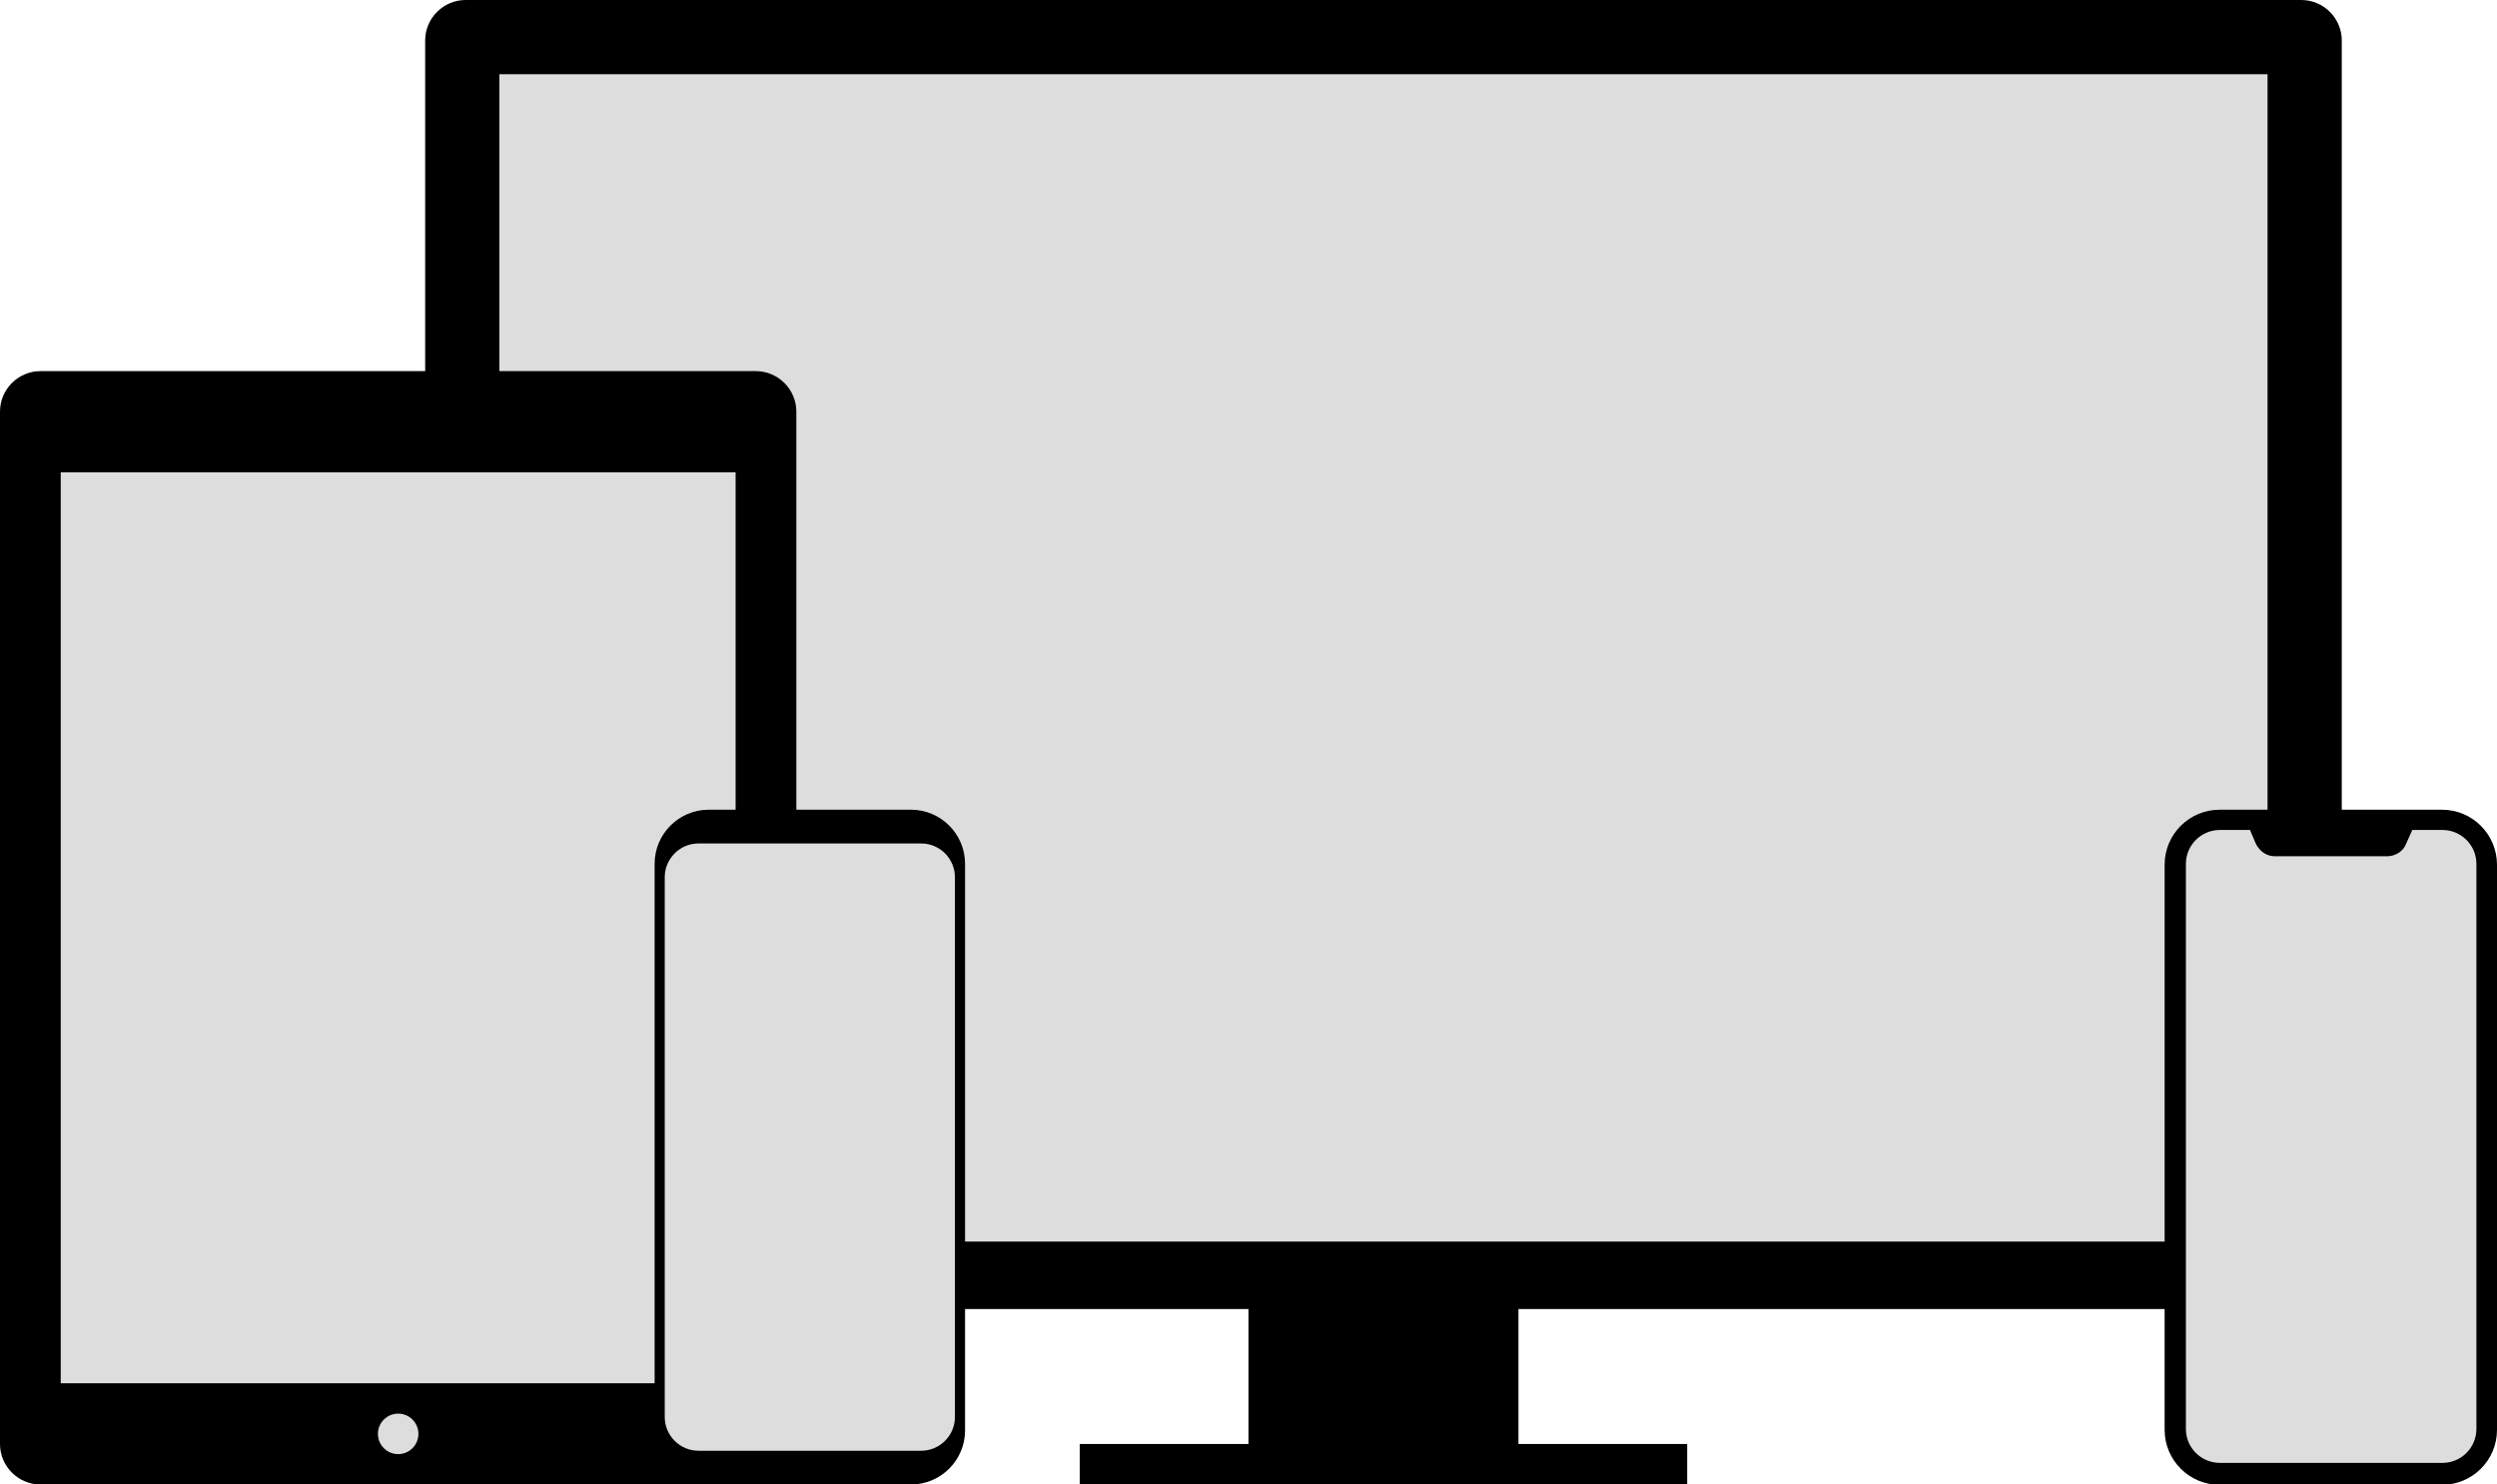
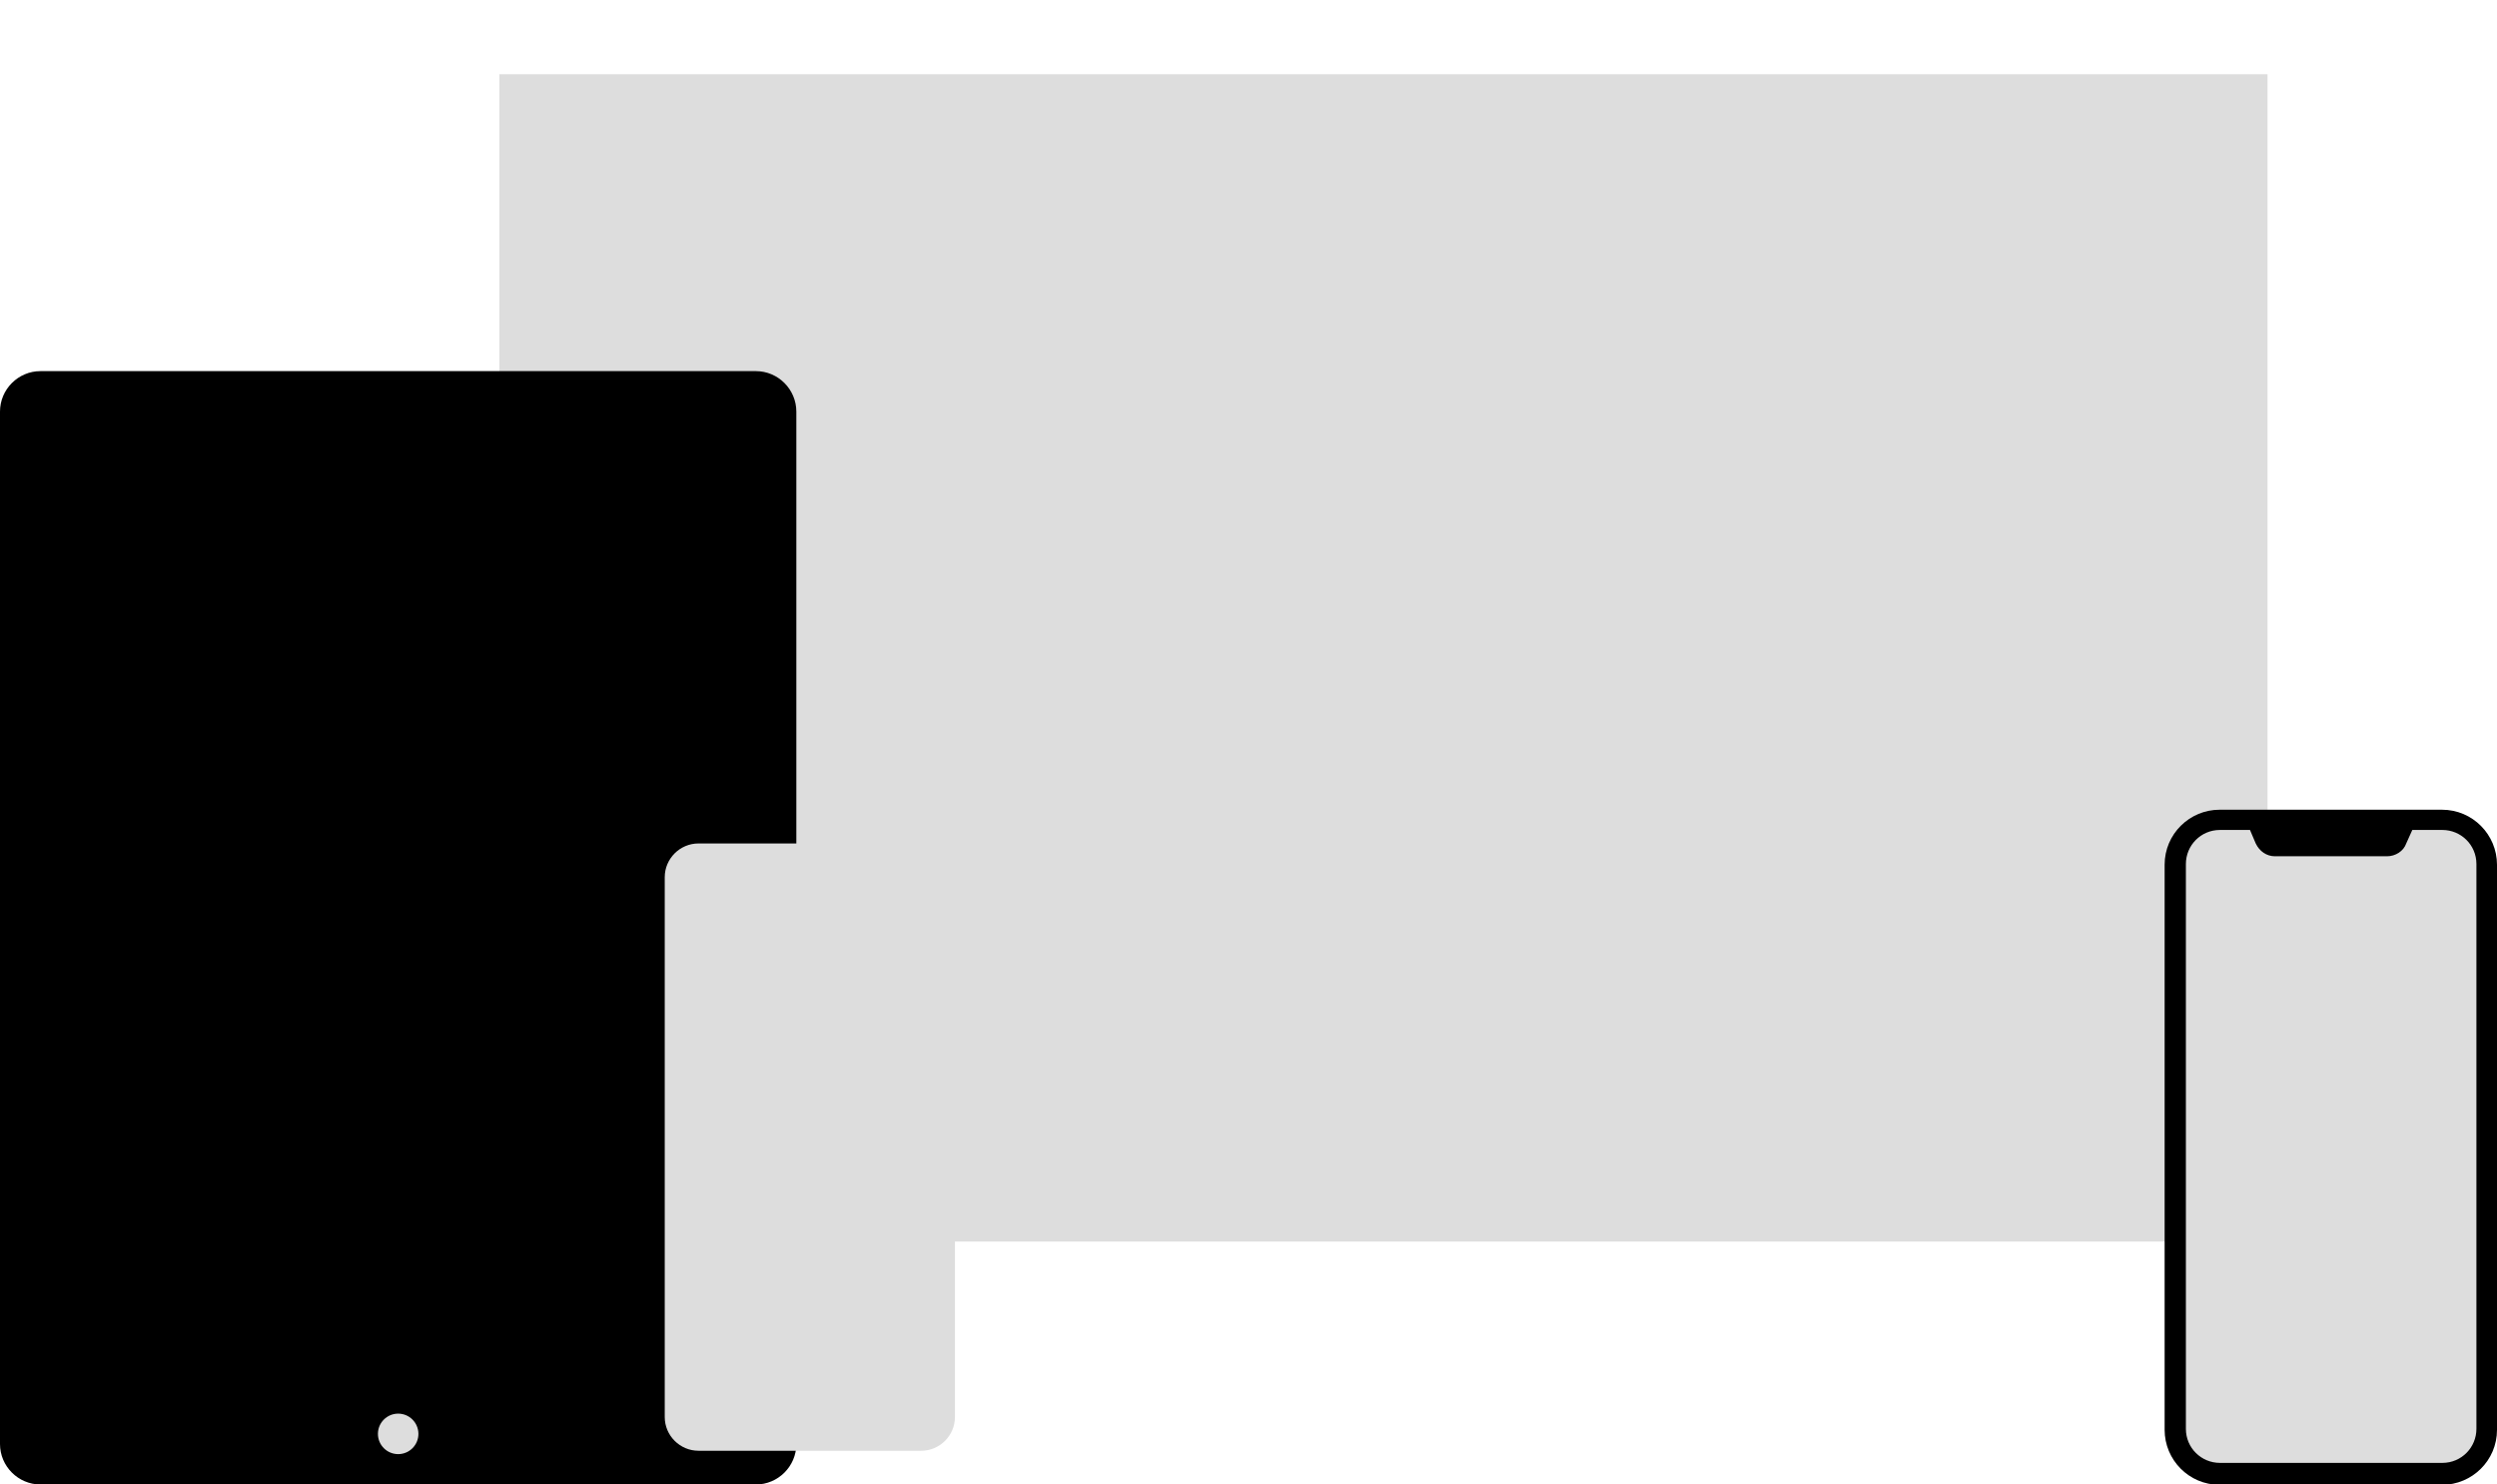
<svg xmlns="http://www.w3.org/2000/svg" version="1.1" id="Layer_1" x="0px" y="0px" viewBox="0 0 740 440" style="enable-background:new 0 0 740 440;" xml:space="preserve">
  <style type="text/css">
	.st0{fill:#DDDDDD;}
</style>
-   <path d="M694,388V12c0-6.6-5.4-12-12-12H138c-6.6,0-12,5.4-12,12v376h244v40h-50v12h180v-12h-50v-40H694z" />
  <rect x="148" y="22" class="st0" width="524" height="346" />
  <path d="M224,440H12c-6.6,0-12-5.4-12-12V122c0-6.6,5.4-12,12-12h212c6.6,0,12,5.4,12,12v306C236,434.6,230.6,440,224,440z" />
-   <rect x="18" y="140" class="st0" width="200" height="270" />
  <circle class="st0" cx="118" cy="425" r="6" />
  <path d="M723.7,240h-65.9c-8.9,0-16.3,7.2-16.3,16.3v167.5c0,8.9,7.2,16.3,16.3,16.3h65.9c8.9,0,16.3-7.2,16.3-16.3V256.3  C740,247.4,732.8,240,723.7,240z" />
  <path class="st0" d="M733.9,423.5c0,5.5-4.4,10.1-10.1,10.1h-65.9c-5.5,0-10.1-4.4-10.1-10.1V256.1c0-5.5,4.4-10.1,10.1-10.1h8.9  l1.7,4c1.1,2.3,3.2,3.8,5.7,3.8h33.2c2.5,0,4.9-1.5,5.7-3.8l1.8-4h8.9c5.5,0,10.1,4.4,10.1,10.1V423.5z" />
-   <path d="M270,440h-60c-8.8,0-16-7.2-16-16V256c0-8.8,7.2-16,16-16h60c8.8,0,16,7.2,16,16v168C286,432.8,278.8,440,270,440z" />
  <path class="st0" d="M273,430h-66c-5.5,0-10-4.5-10-10V260c0-5.5,4.5-10,10-10h66c5.5,0,10,4.5,10,10v160  C283,425.5,278.5,430,273,430z" />
</svg>